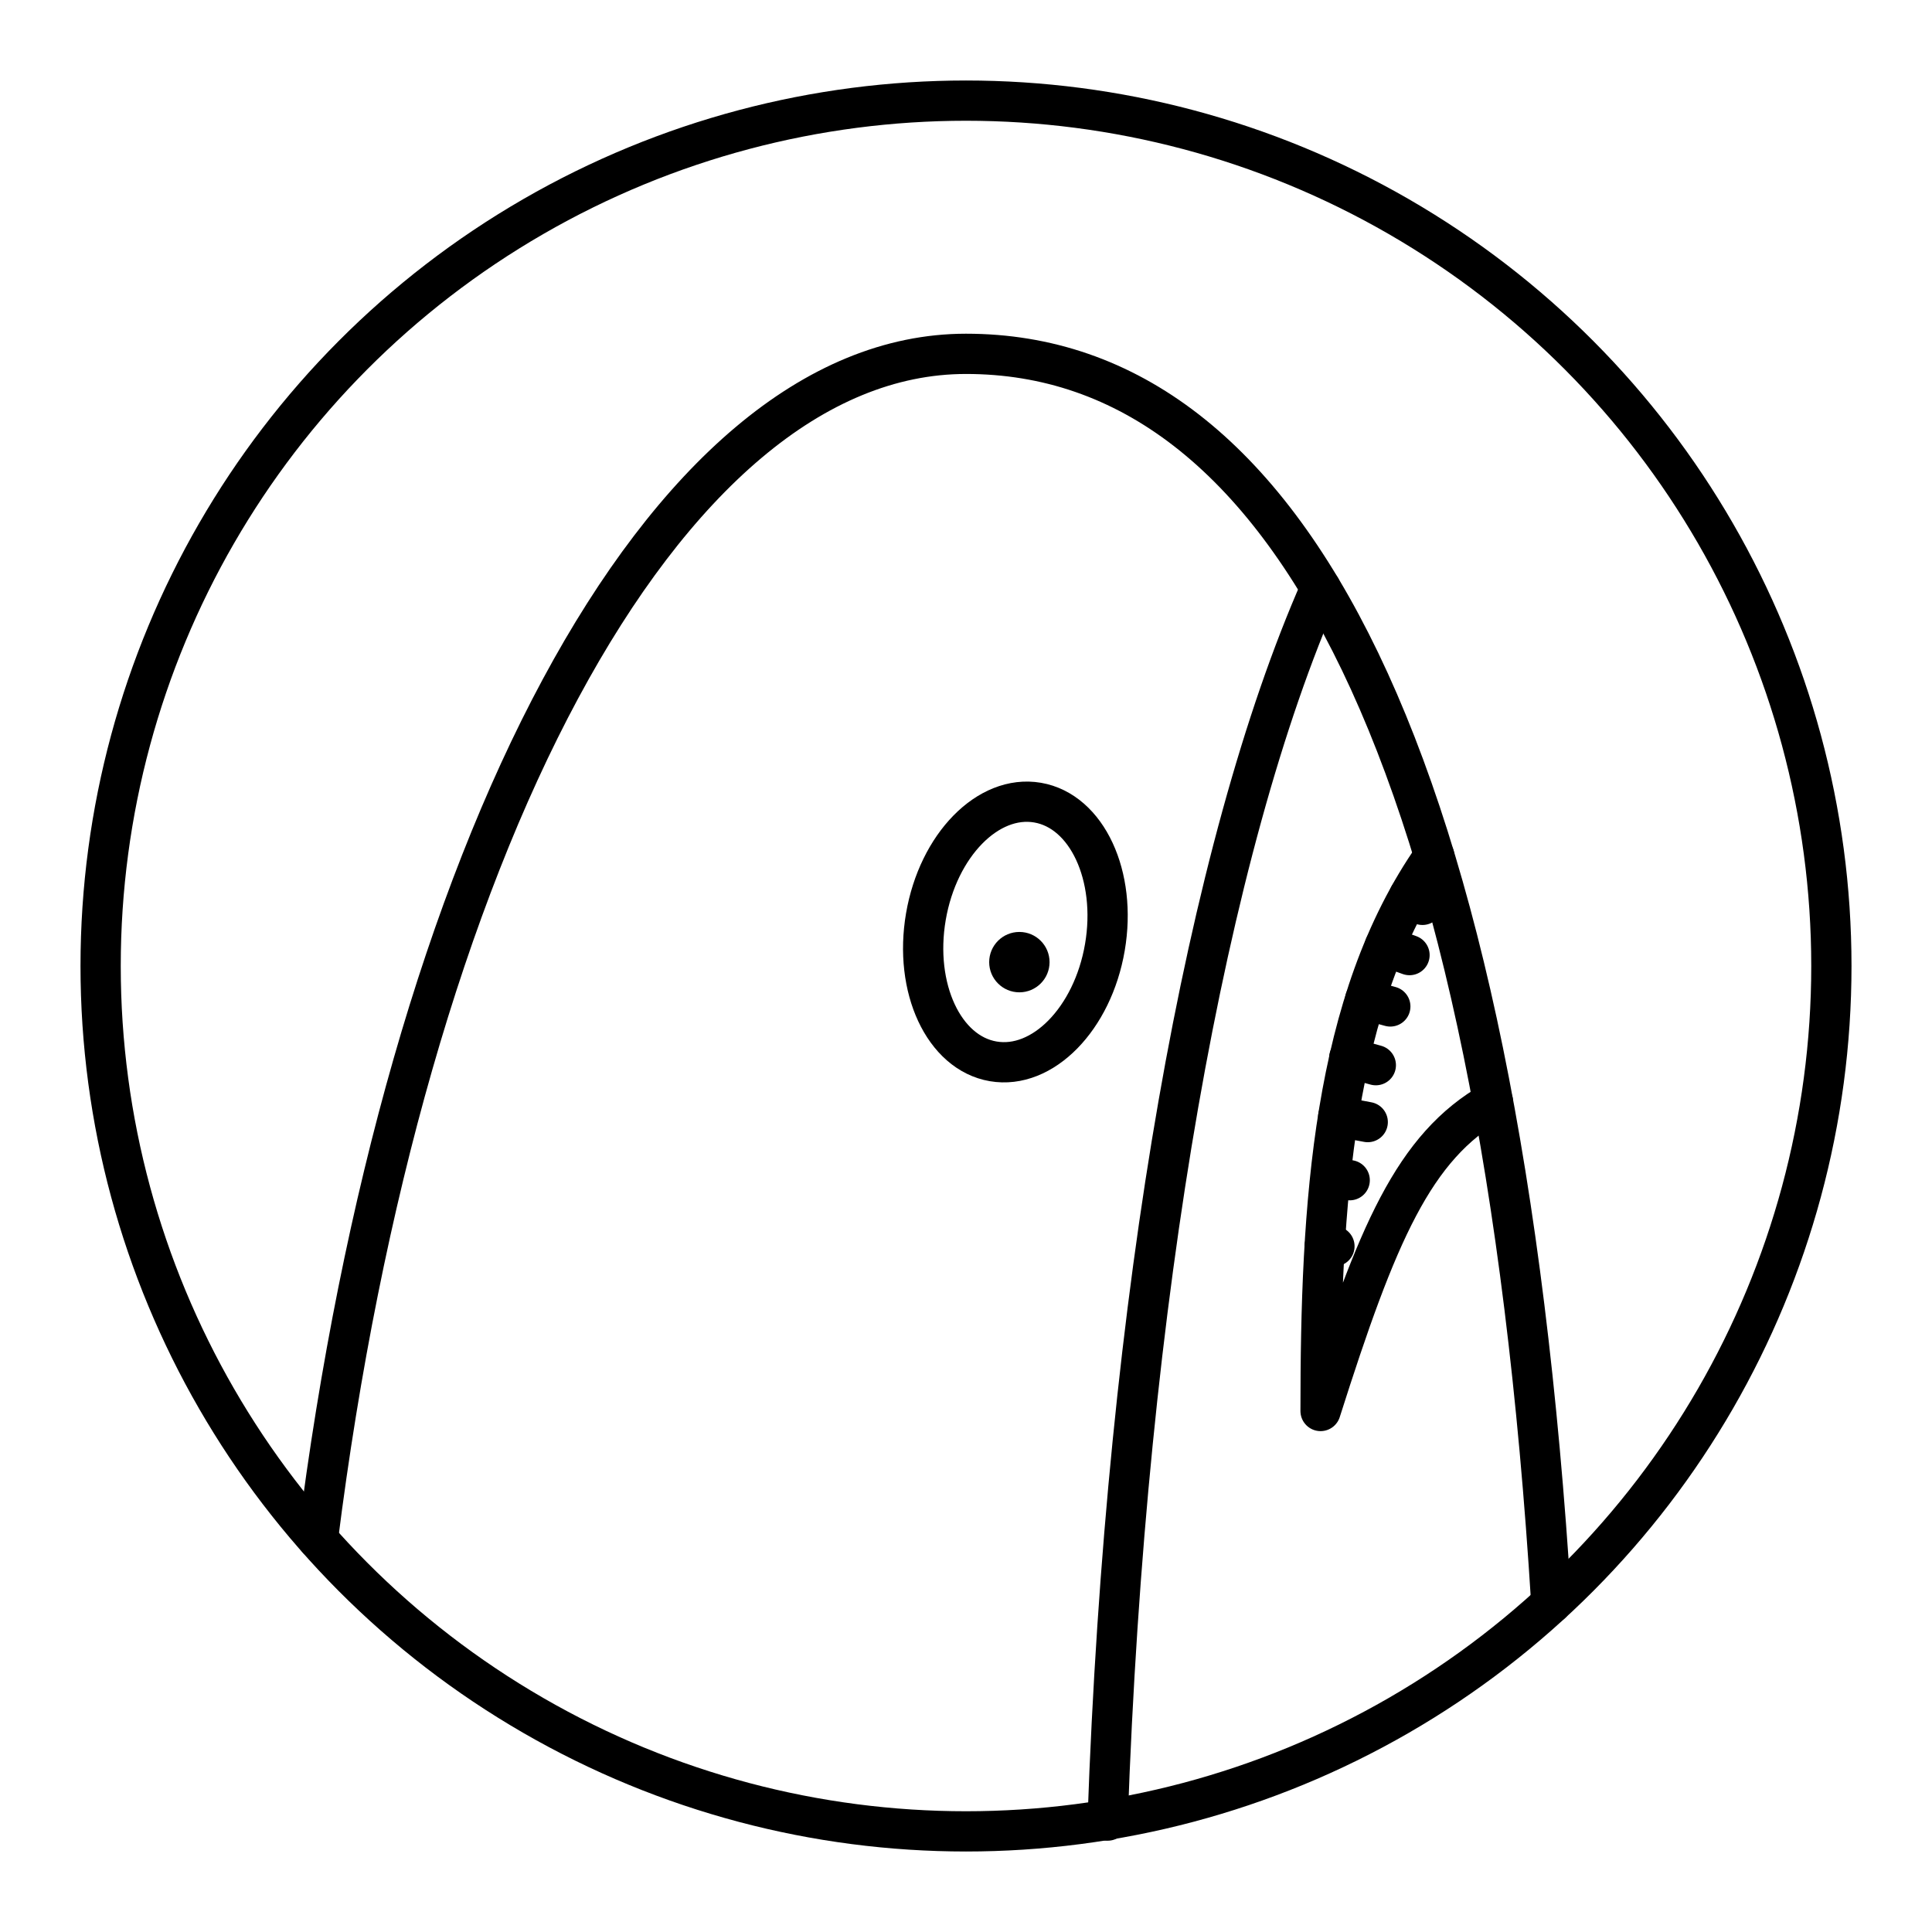
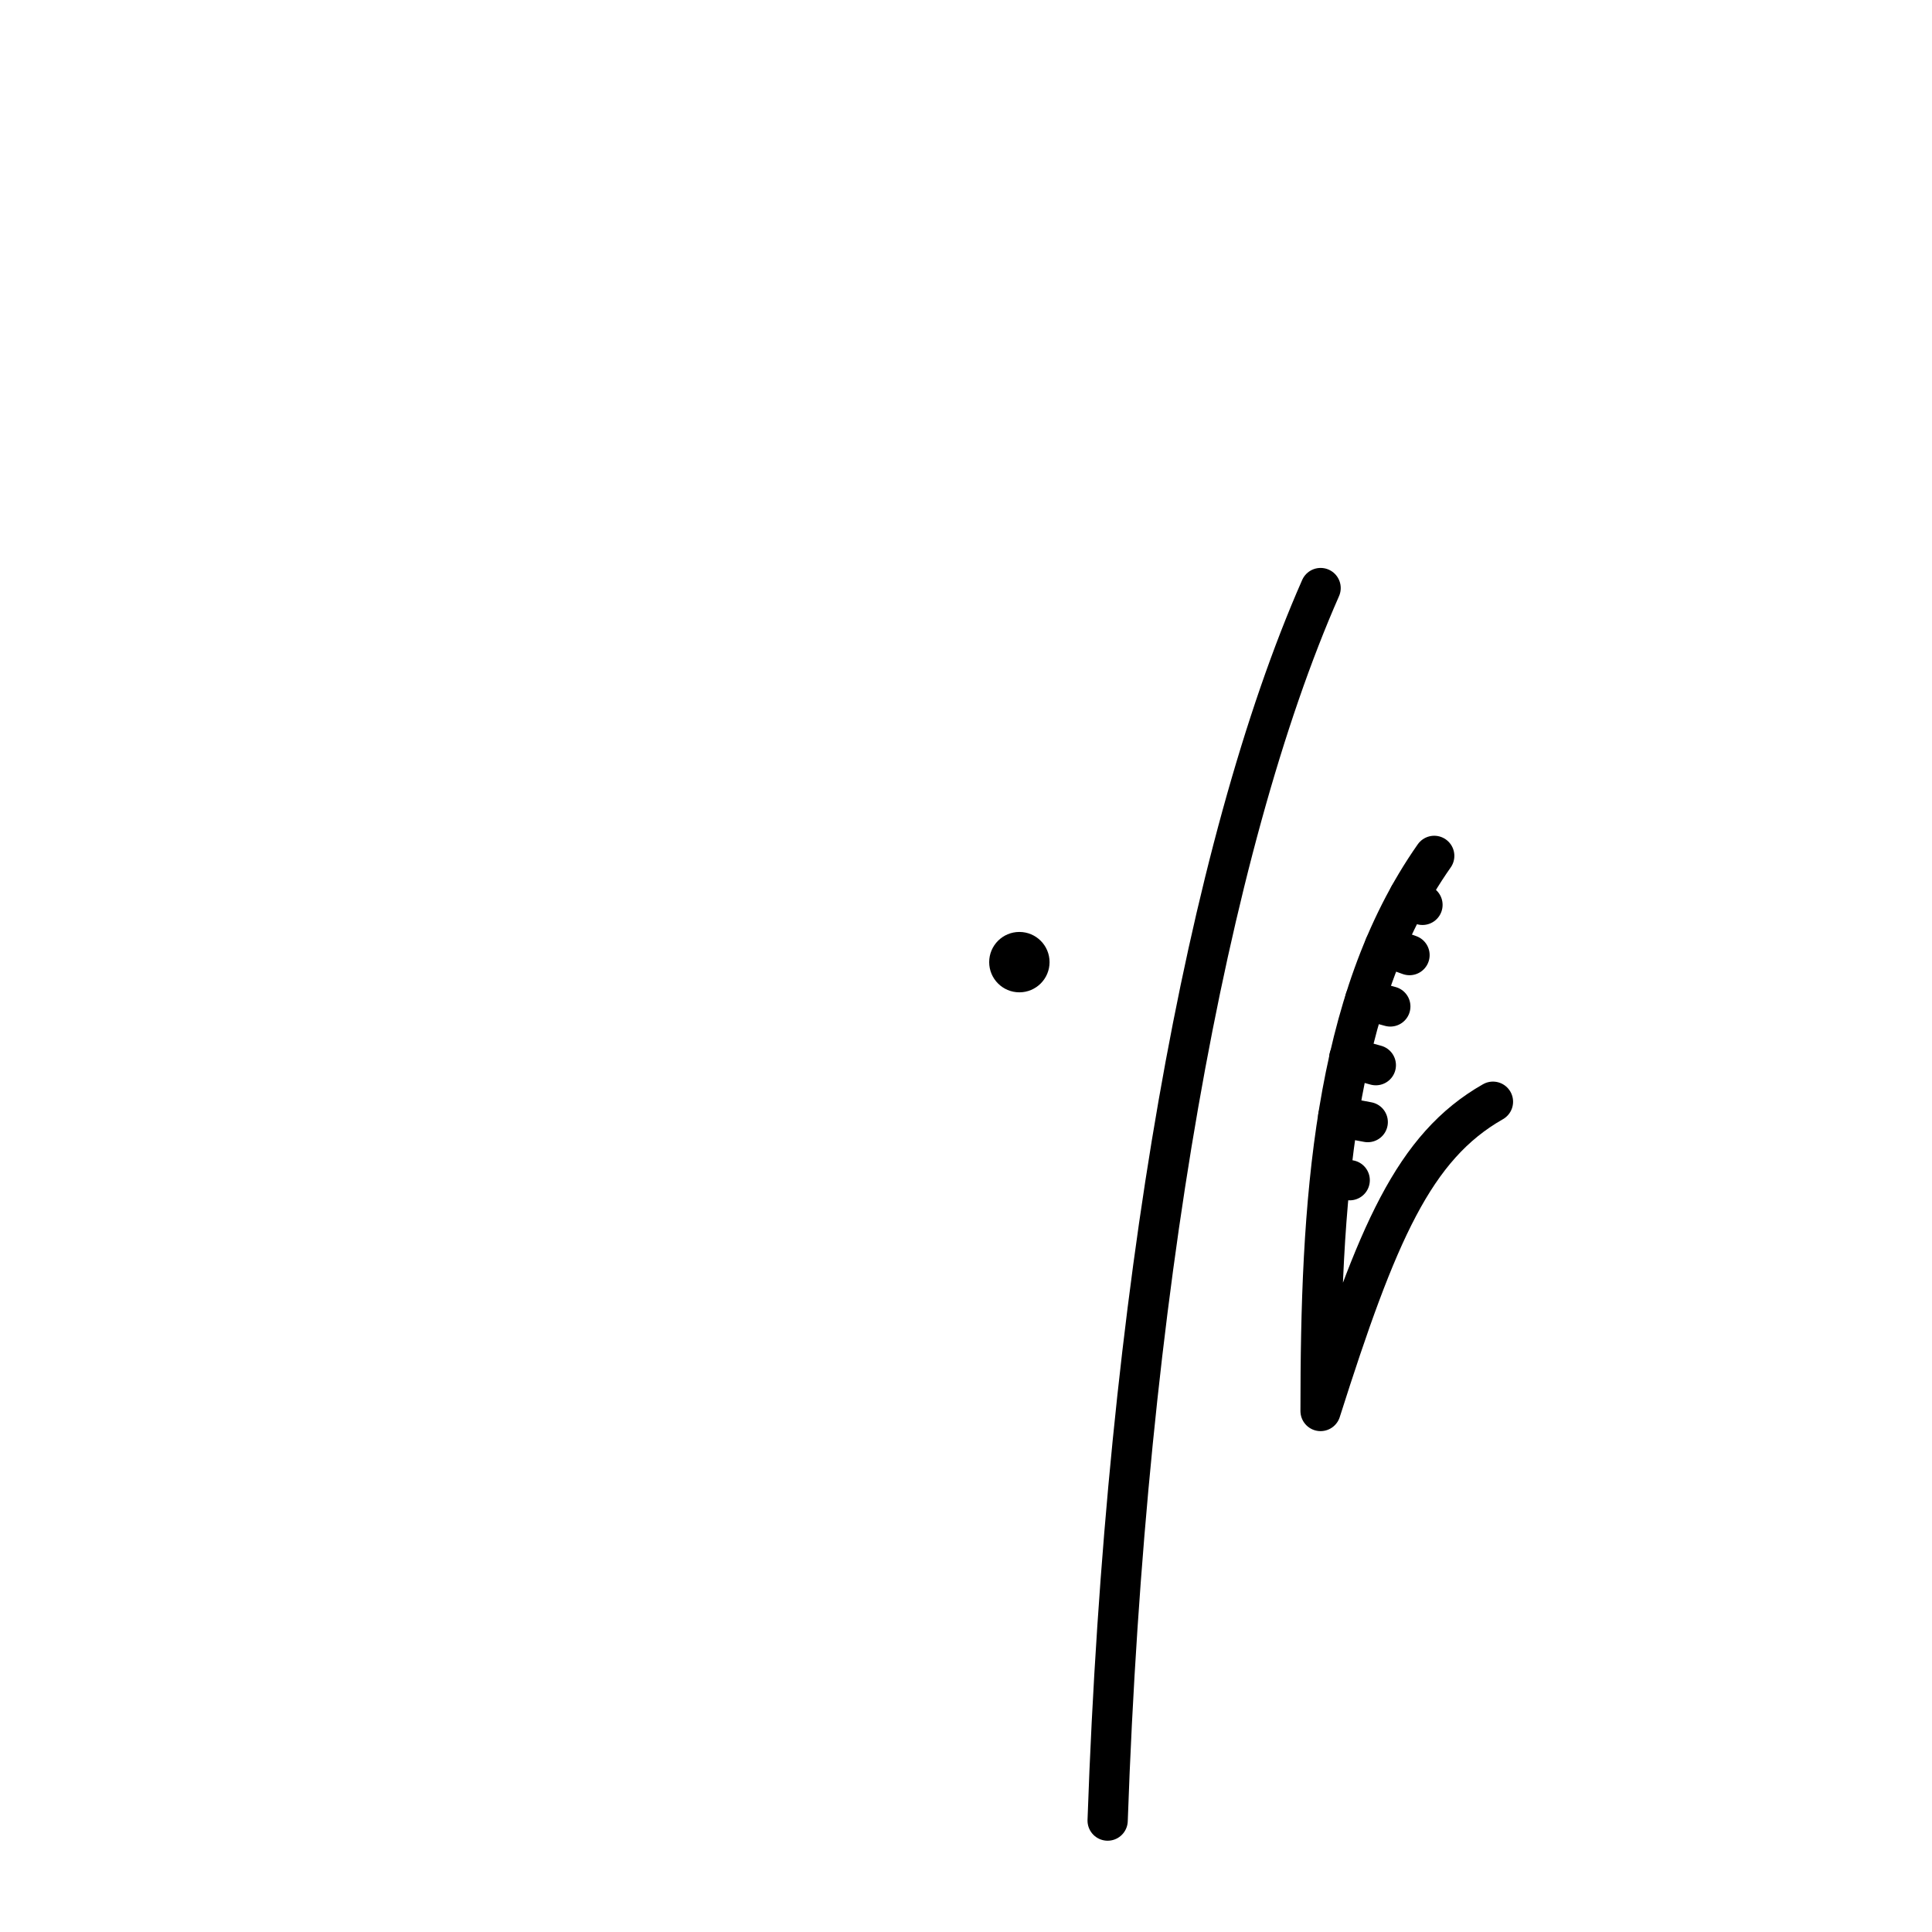
<svg xmlns="http://www.w3.org/2000/svg" width="800px" height="800px" viewBox="0 0 48 48" id="a">
  <defs>
    <style>.b{fill:#000000;}.c{fill:none;stroke:#000000;stroke-linecap:round;stroke-linejoin:round;}</style>
  </defs>
-   <circle class="c" cx="24" cy="24" r="21.5" />
-   <path class="c" d="m7.897,38.244c2.154-17.072,8.549-29.453,16.103-29.453,8.023,0,13.243,10.047,14.542,31.044" />
  <path class="c" d="m27.519,45.232c.456-13.052,2.467-24.208,5.291-30.622" />
-   <ellipse class="c" cx="25.227" cy="23.154" rx="3.261" ry="2.256" transform="translate(-1.859 44.104) rotate(-80.266)" />
  <path class="c" d="m35.633,21.264c-2.535,3.614-2.824,8.682-2.824,13.792,1.403-4.416,2.316-6.564,4.283-7.684" />
  <circle class="b" cx="25.326" cy="23.904" r=".75" />
  <line class="c" x1="35.014" y1="22.254" x2="35.341" y2="22.481" />
-   <line class="c" x1="32.911" y1="30.962" x2="33.154" y2="30.963" />
  <line class="c" x1="33.086" y1="29.235" x2="33.533" y2="29.322" />
  <line class="c" x1="33.248" y1="27.74" x2="33.981" y2="27.878" />
  <line class="c" x1="33.522" y1="26.281" x2="34.182" y2="26.464" />
  <line class="c" x1="33.917" y1="24.834" x2="34.542" y2="25.005" />
  <line class="c" x1="34.403" y1="23.508" x2="35.019" y2="23.729" />
</svg>